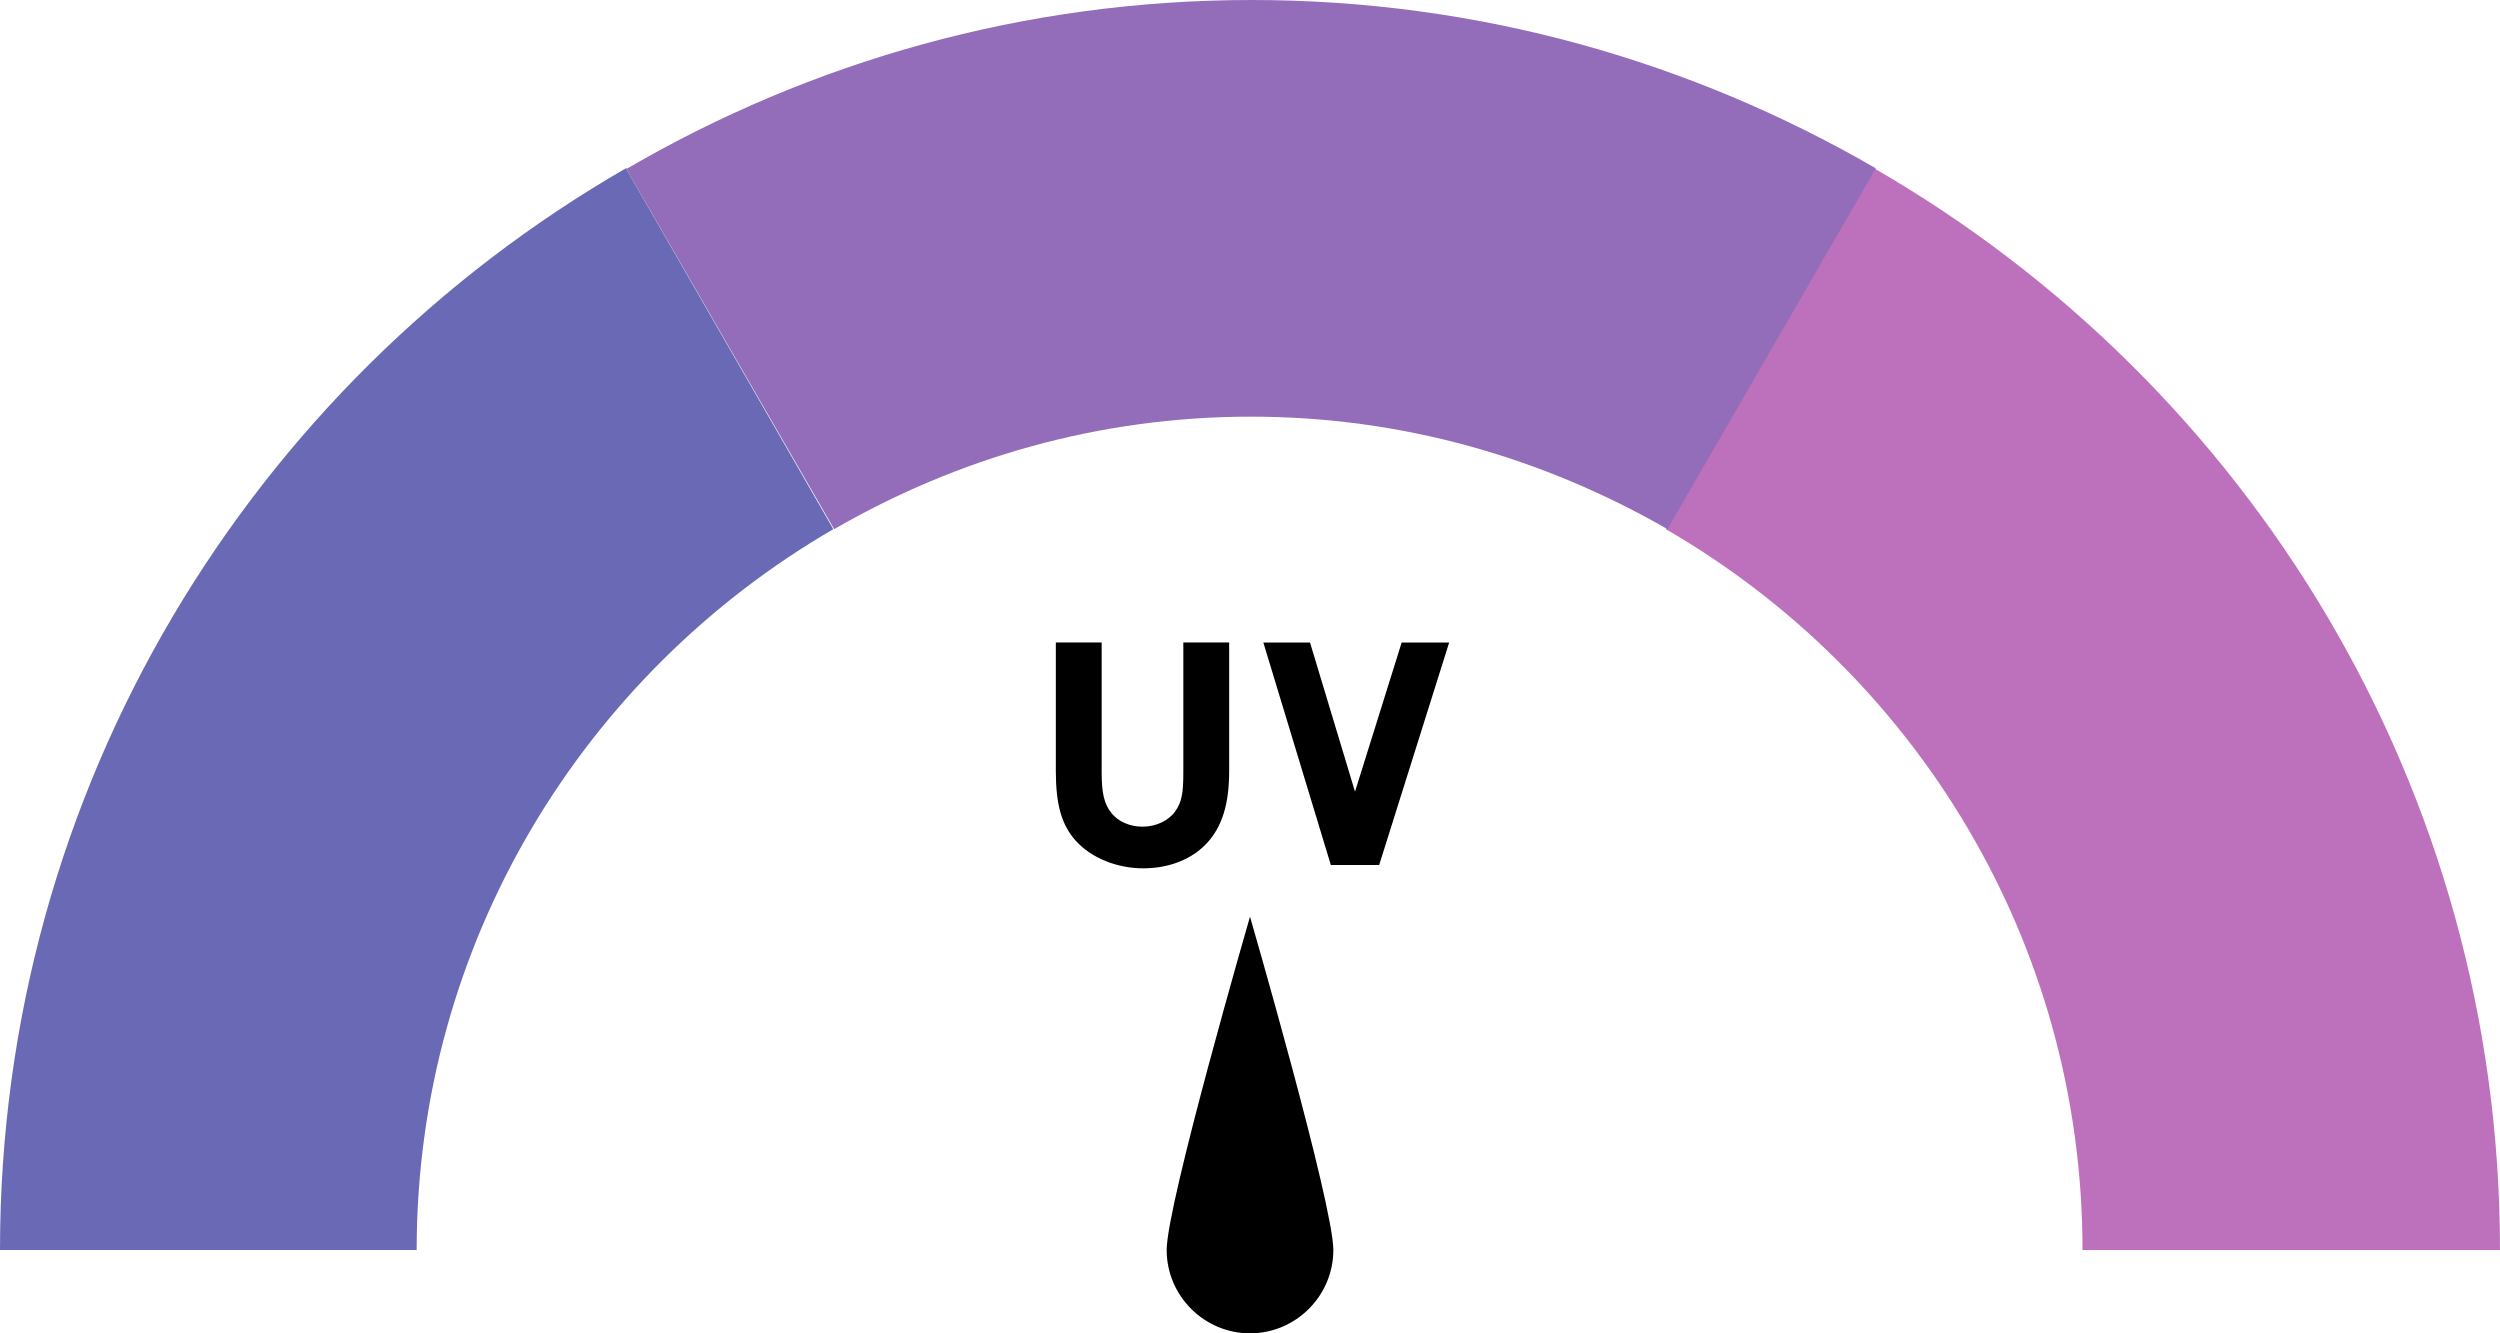
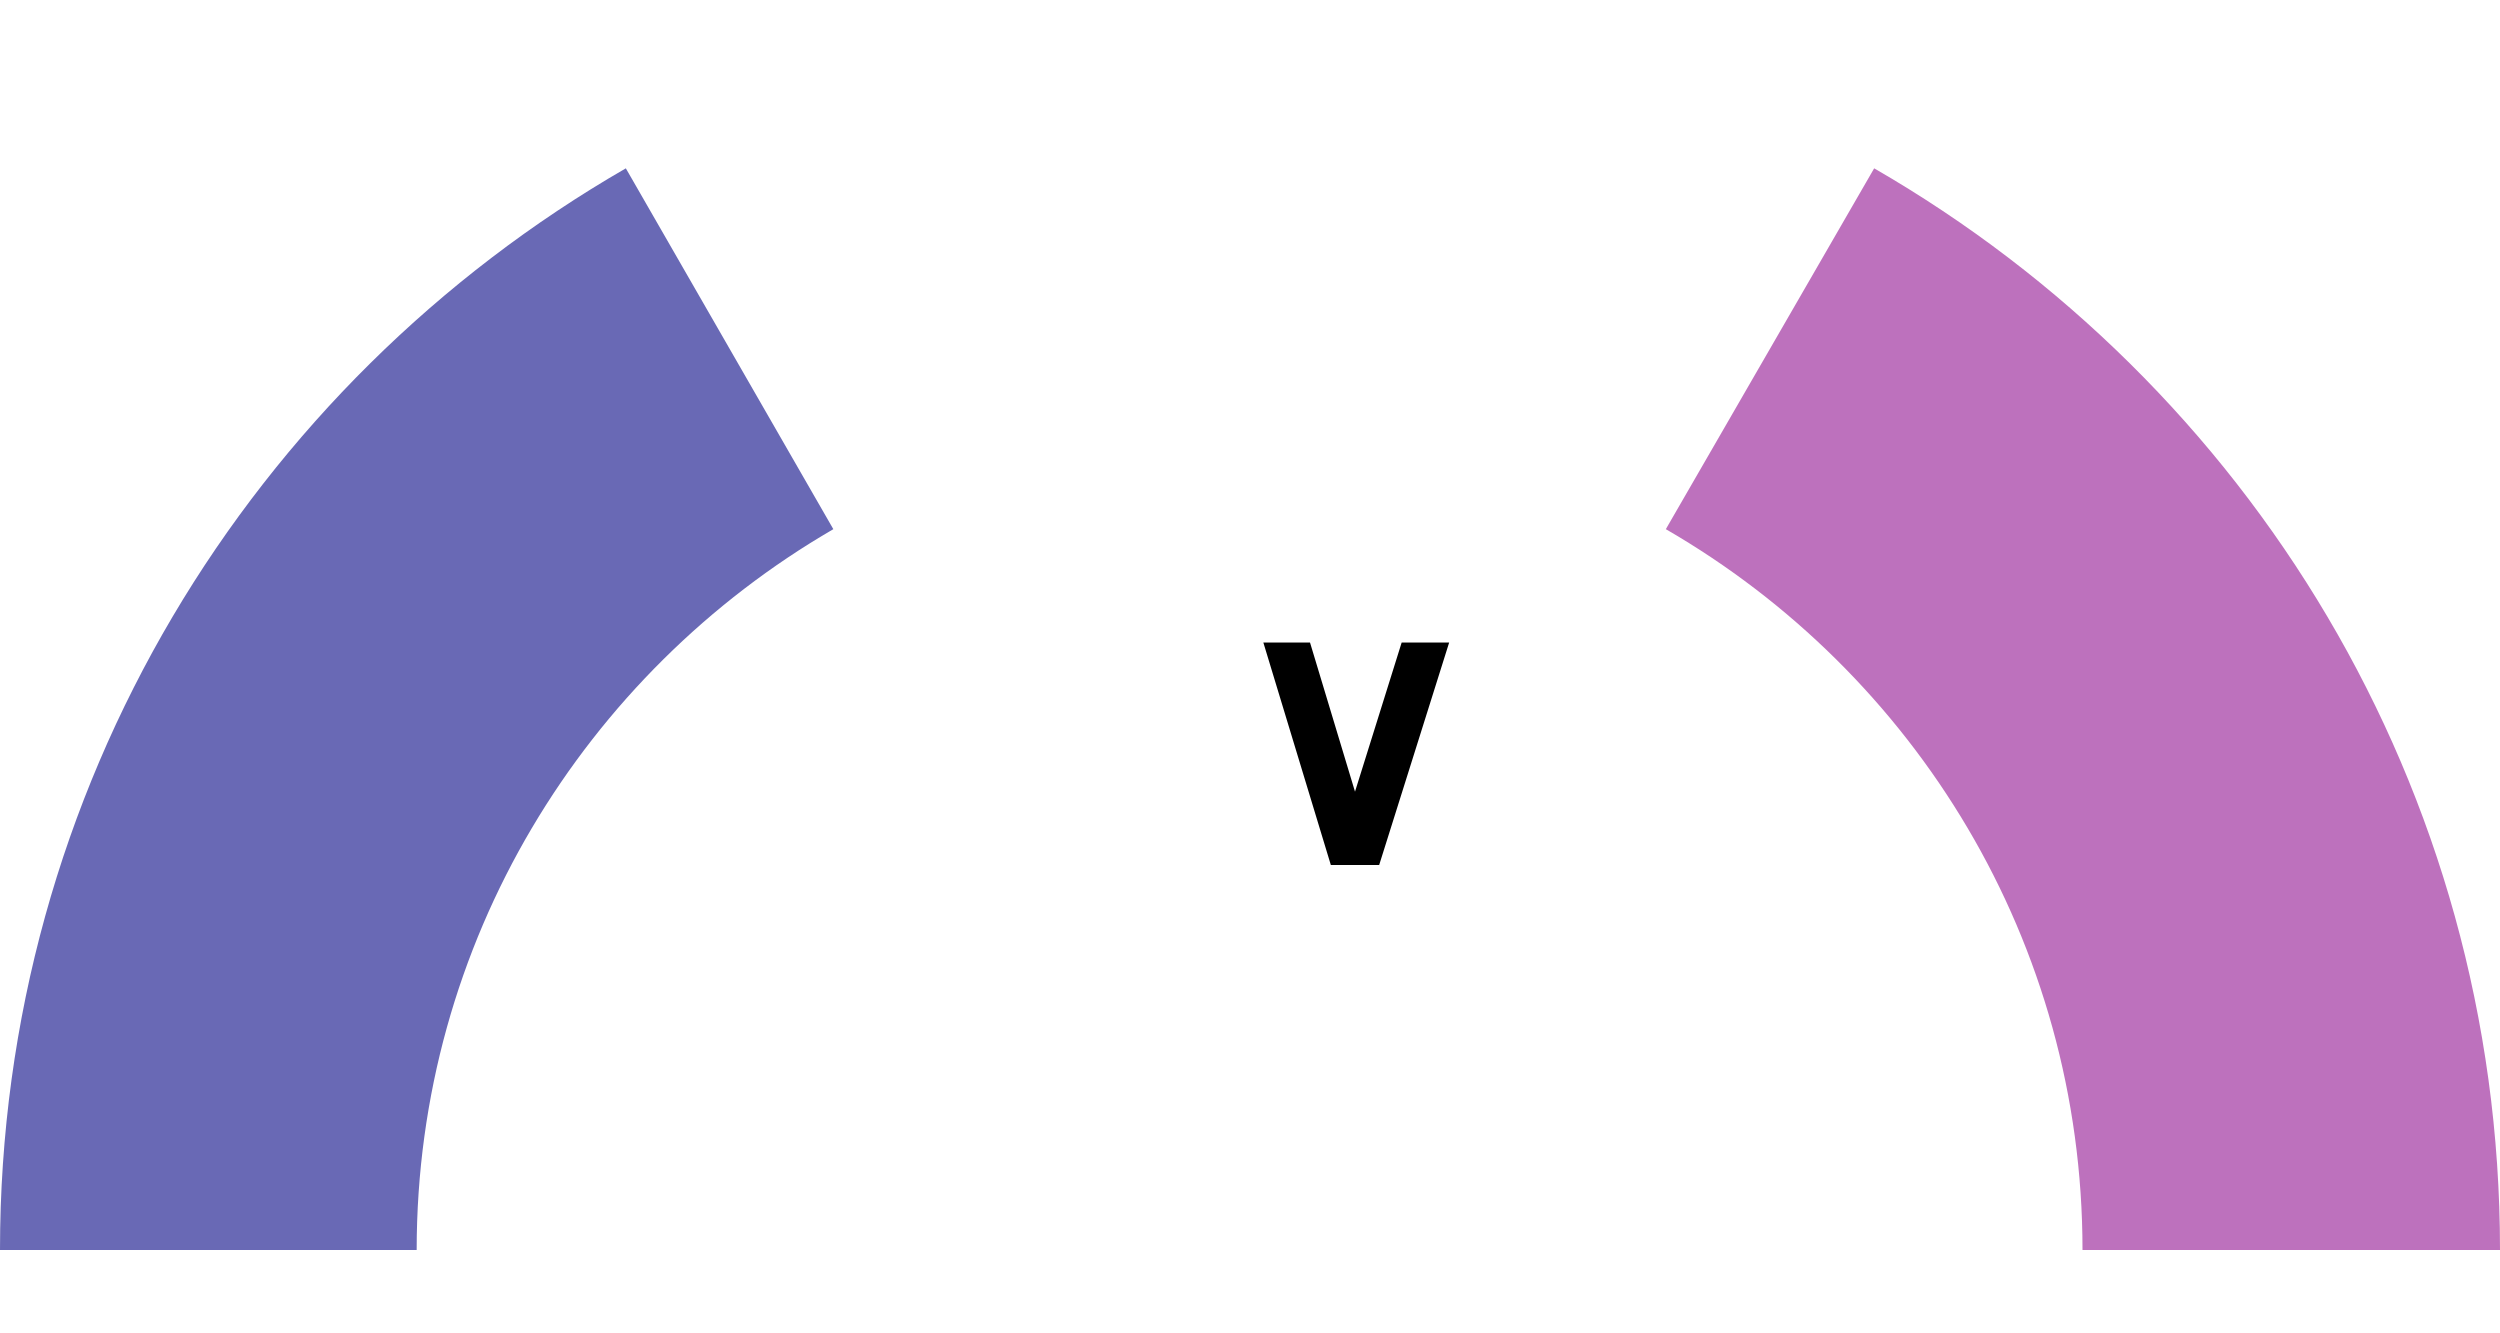
<svg xmlns="http://www.w3.org/2000/svg" id="b" viewBox="0 0 30 16">
  <g id="c">
    <g>
      <g>
        <path d="M25,15h5c0-5.55-3.02-10.39-7.51-12.98l-2.5,4.33c2.99,1.73,5,4.95,5,8.65Z" style="fill:#bd71bd;" />
-         <path d="M7.51,2.02l2.5,4.33c1.47-.85,3.17-1.35,5-1.35s3.52,.5,5,1.35l2.5-4.33c-2.21-1.28-4.76-2.02-7.49-2.02s-5.29,.74-7.49,2.02Z" style="fill:#936db9;" />
        <path d="M10,6.35L7.51,2.02C3.02,4.61,0,9.45,0,15H5c0-3.7,2.02-6.92,5-8.65Z" style="fill:#6969b5;" />
      </g>
-       <path d="M16,15c0,.55-.45,1-1,1s-1-.45-1-1,1-4,1-4c0,0,1,3.45,1,4Z" />
      <g>
-         <path d="M13.22,9.27c0,.25,.03,.38,.12,.49,.08,.1,.22,.16,.37,.16,.16,0,.31-.07,.39-.18,.08-.11,.1-.22,.1-.47v-1.56h.55v1.54c0,.39-.08,.66-.26,.86-.18,.2-.46,.31-.77,.31s-.62-.12-.81-.33c-.17-.19-.24-.43-.24-.84v-1.54h.55v1.56Z" />
        <path d="M16.83,7.71h.56l-.84,2.67h-.58l-.81-2.67h.56l.54,1.79,.56-1.79Z" />
      </g>
    </g>
  </g>
</svg>